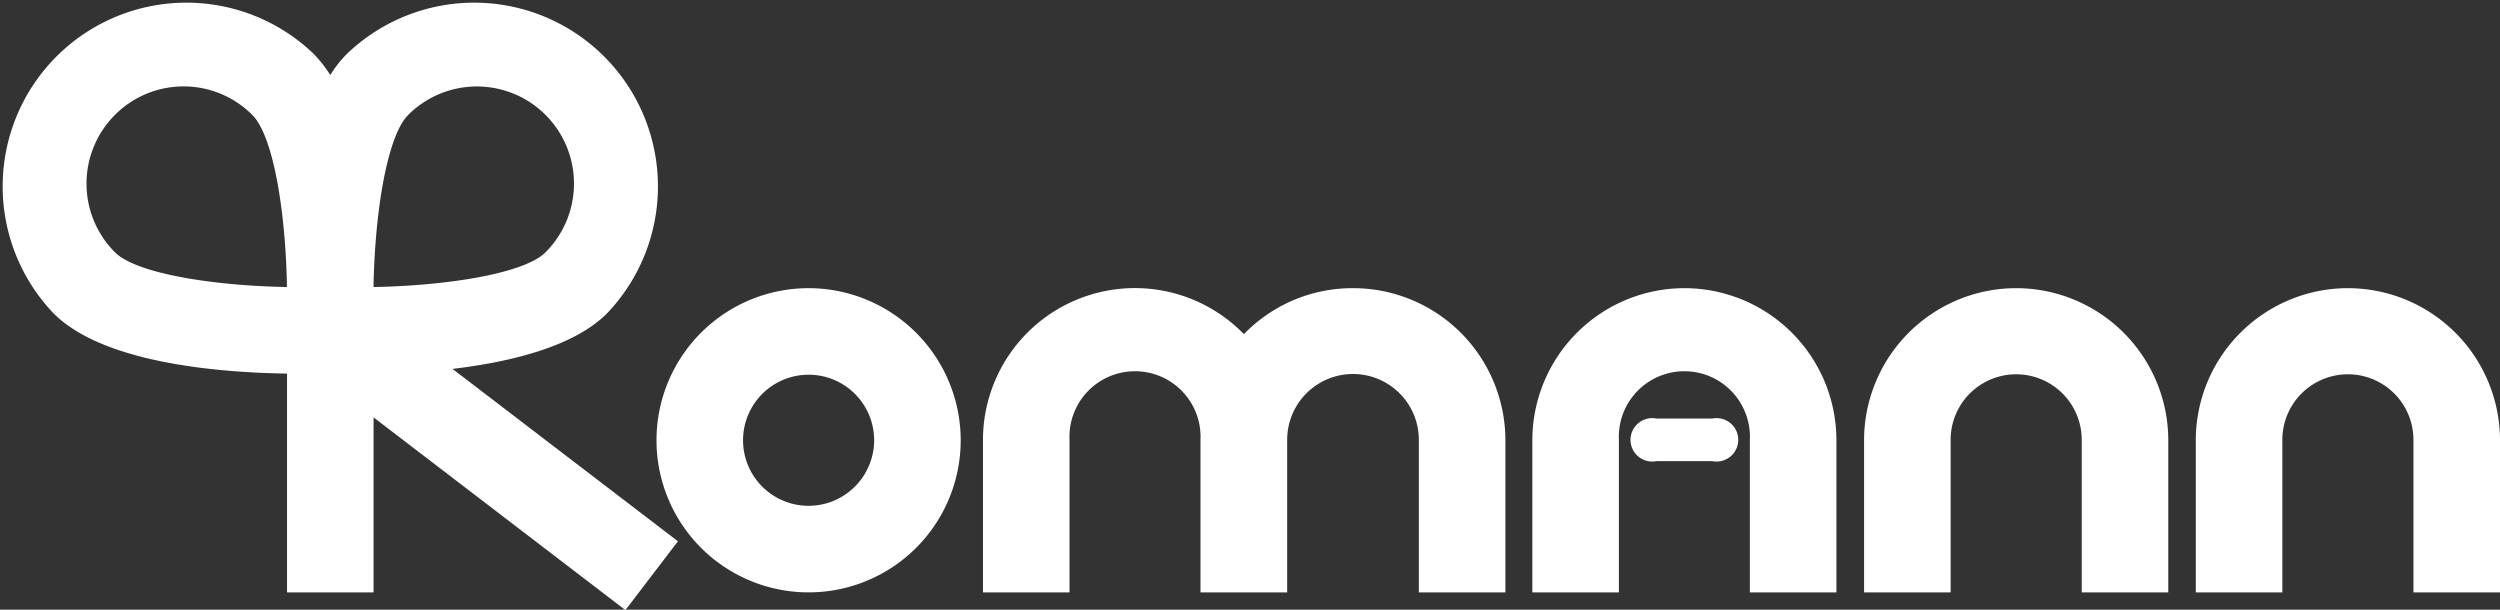
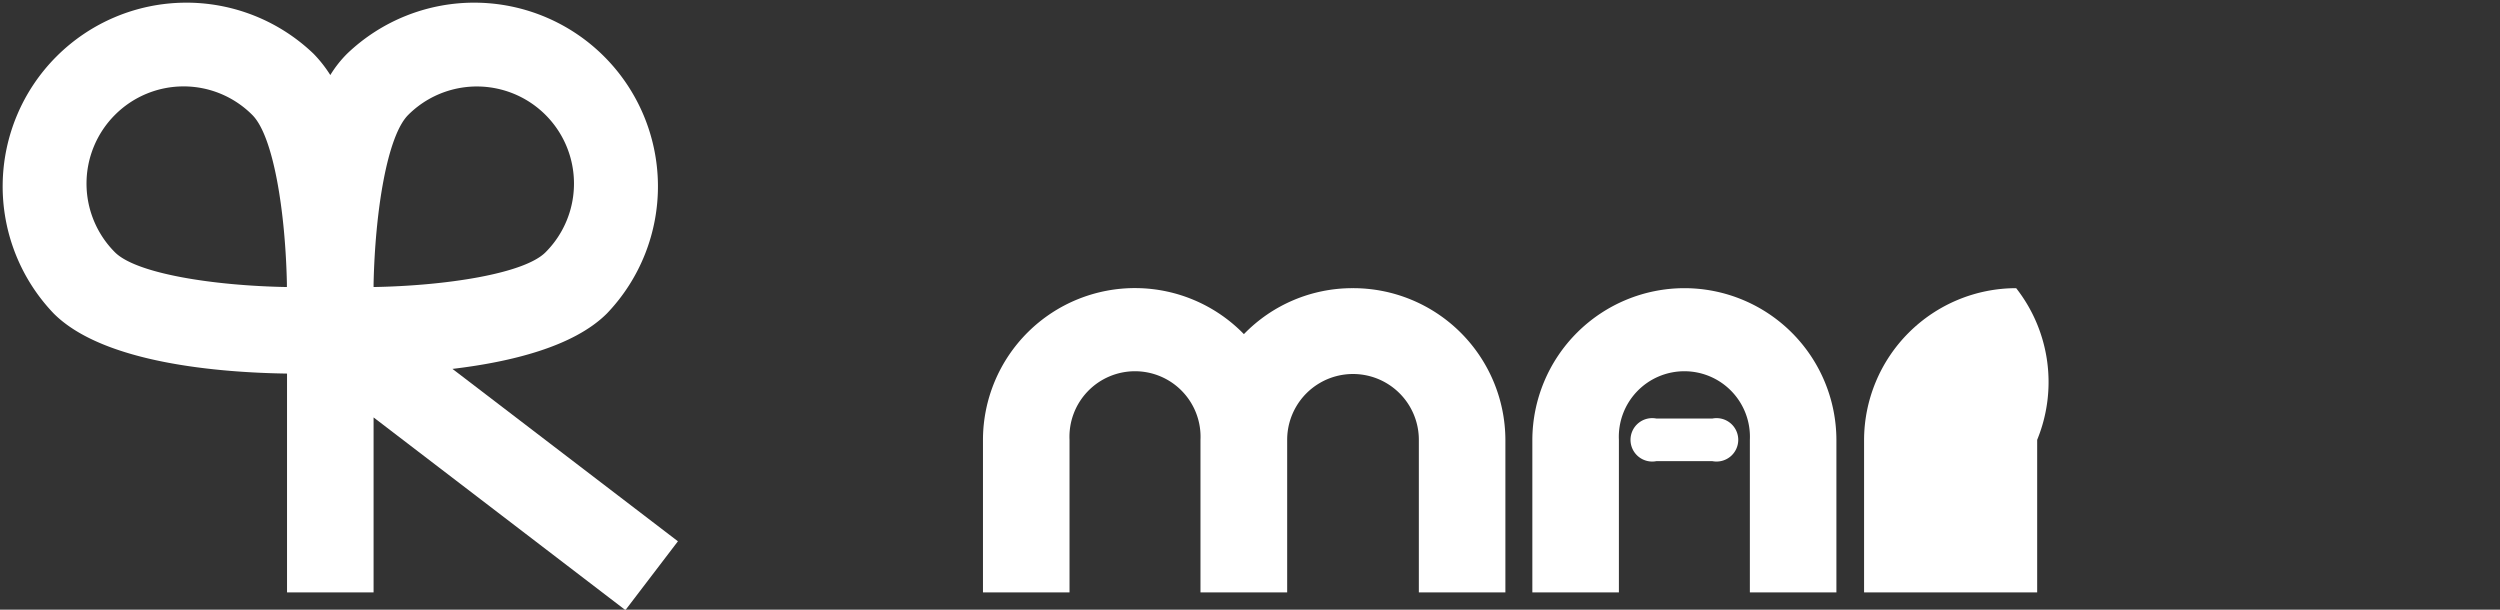
<svg xmlns="http://www.w3.org/2000/svg" viewBox="0 0 176.2 42.97">
  <rect x="0" y="0" width="176.2" height="42.97" fill="#333333" stroke="none" />
  <g id="Layer_2" data-name="Layer 2">
    <g id="Layer_3" data-name="Layer 3">
      <g>
        <path d="M42.77,22.1h0A12.95,12.95,0,0,0,24.46,3.79a8.06,8.06,0,0,0-1.18,1.5,9,9,0,0,0-1.18-1.5A12.95,12.95,0,0,0,3.79,22.1c3.51,3.51,11.69,4.16,16.44,4.23V41.75h6.1V29.42L44.08,43l3.7-4.85L31.89,26C36,25.51,40.42,24.44,42.77,22.1Zm-14-14a6.84,6.84,0,0,1,9.68,9.68c-1.5,1.51-7,2.36-12.12,2.45V20C26.44,14.88,27.29,9.58,28.77,8.1ZM8.1,8.1a6.83,6.83,0,0,1,9.68,0c1.49,1.48,2.33,6.78,2.44,11.86v.27c-5.16-.09-10.61-.94-12.12-2.45A6.85,6.85,0,0,1,8.1,8.1Z" fill="#fff" />
-         <path d="M57,20.31A10.72,10.72,0,1,0,67.71,31,10.73,10.73,0,0,0,57,20.31Zm0,15.34A4.62,4.62,0,1,1,61.61,31,4.63,4.63,0,0,1,57,35.65Z" fill="#fff" />
        <path d="M95.33,20.31a10.65,10.65,0,0,0-7.66,3.24A10.71,10.71,0,0,0,69.28,31V41.75h6.1V31a4.62,4.62,0,1,1,9.23,0V41.75h6.11V31A4.62,4.62,0,1,1,100,31V41.75h6.1V31A10.73,10.73,0,0,0,95.33,20.31Z" fill="#fff" />
        <path d="M118.72,20.31A10.73,10.73,0,0,0,108,31V41.75h6.1V31a4.62,4.62,0,1,1,9.23,0V41.75h6.1V31A10.72,10.72,0,0,0,118.72,20.31Z" fill="#fff" />
-         <path d="M142.1,20.31A10.73,10.73,0,0,0,131.38,31V41.75h6.1V31a4.62,4.62,0,0,1,9.24,0V41.75h6.1V31A10.73,10.73,0,0,0,142.1,20.31Z" fill="#fff" />
-         <path d="M165.48,20.31A10.73,10.73,0,0,0,154.76,31V41.75h6.1V31a4.62,4.62,0,0,1,9.24,0V41.75h6.1V31A10.73,10.73,0,0,0,165.48,20.31Z" fill="#fff" />
+         <path d="M142.1,20.31A10.73,10.73,0,0,0,131.38,31V41.75h6.1V31V41.75h6.1V31A10.73,10.73,0,0,0,142.1,20.31Z" fill="#fff" />
        <path d="M120.68,29.5h-3.93a1.53,1.53,0,1,0,0,3h3.93a1.53,1.53,0,1,0,0-3Z" fill="#fff" />
      </g>
    </g>
  </g>
</svg>